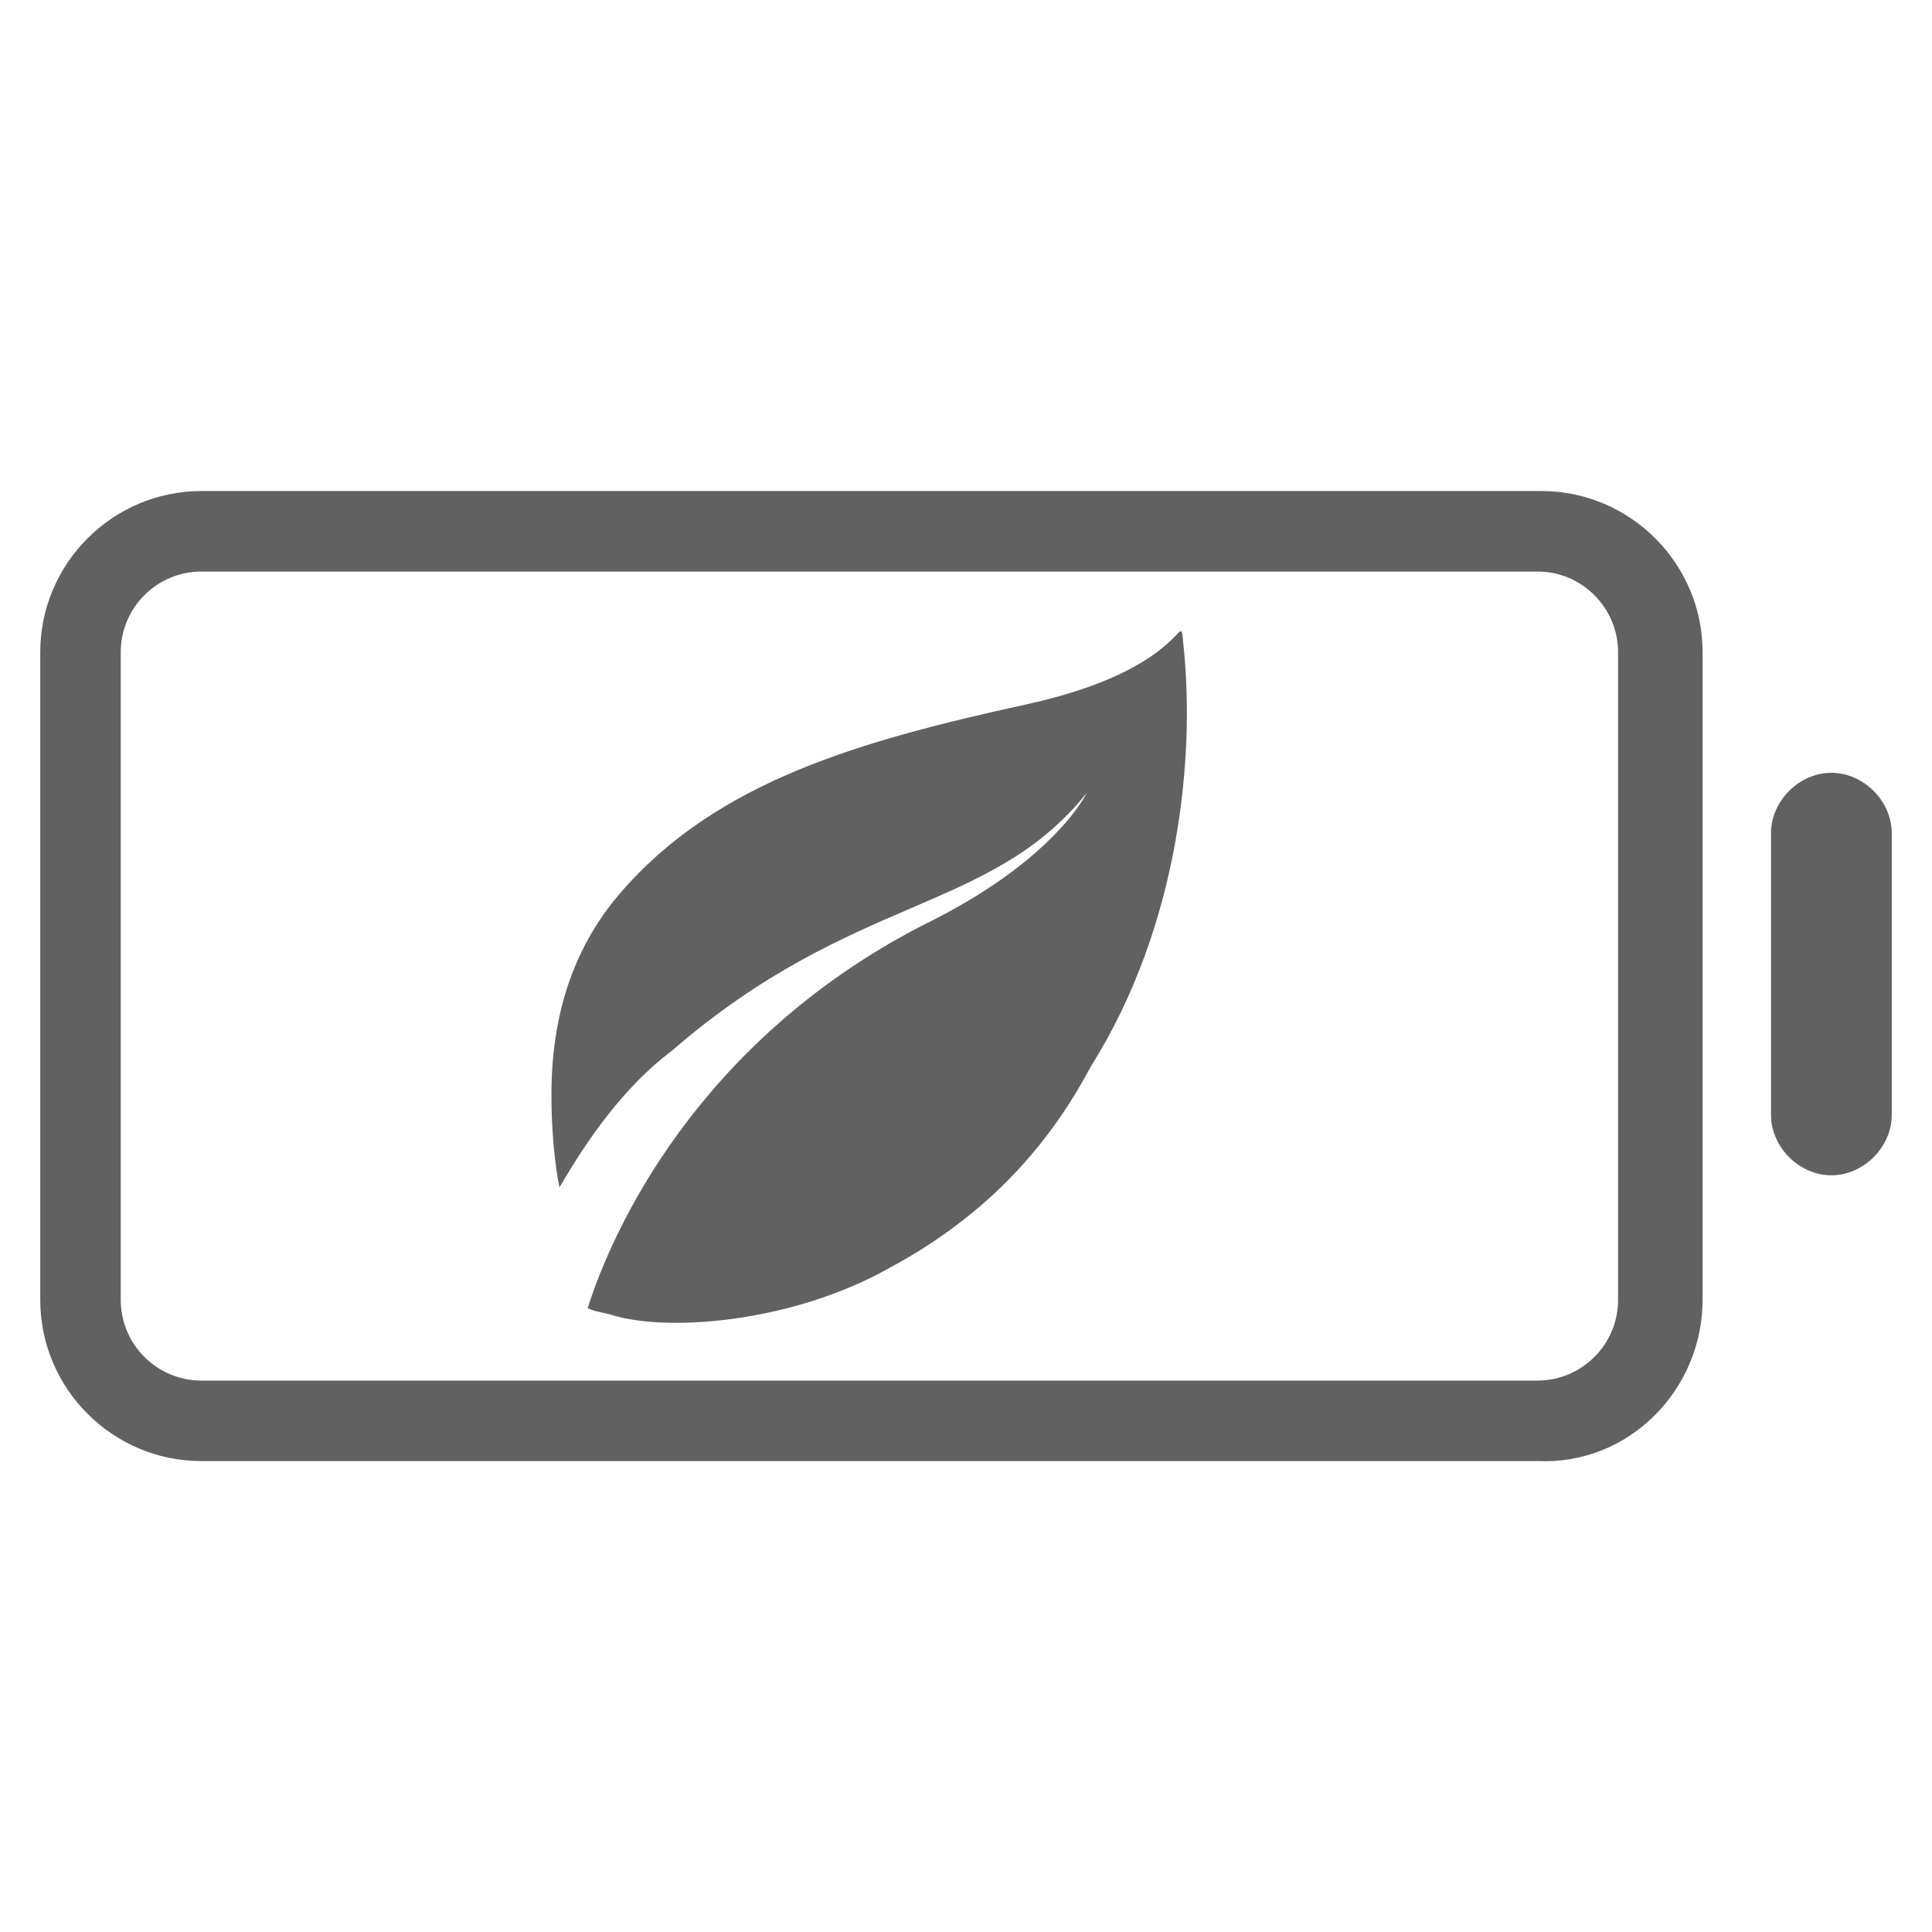
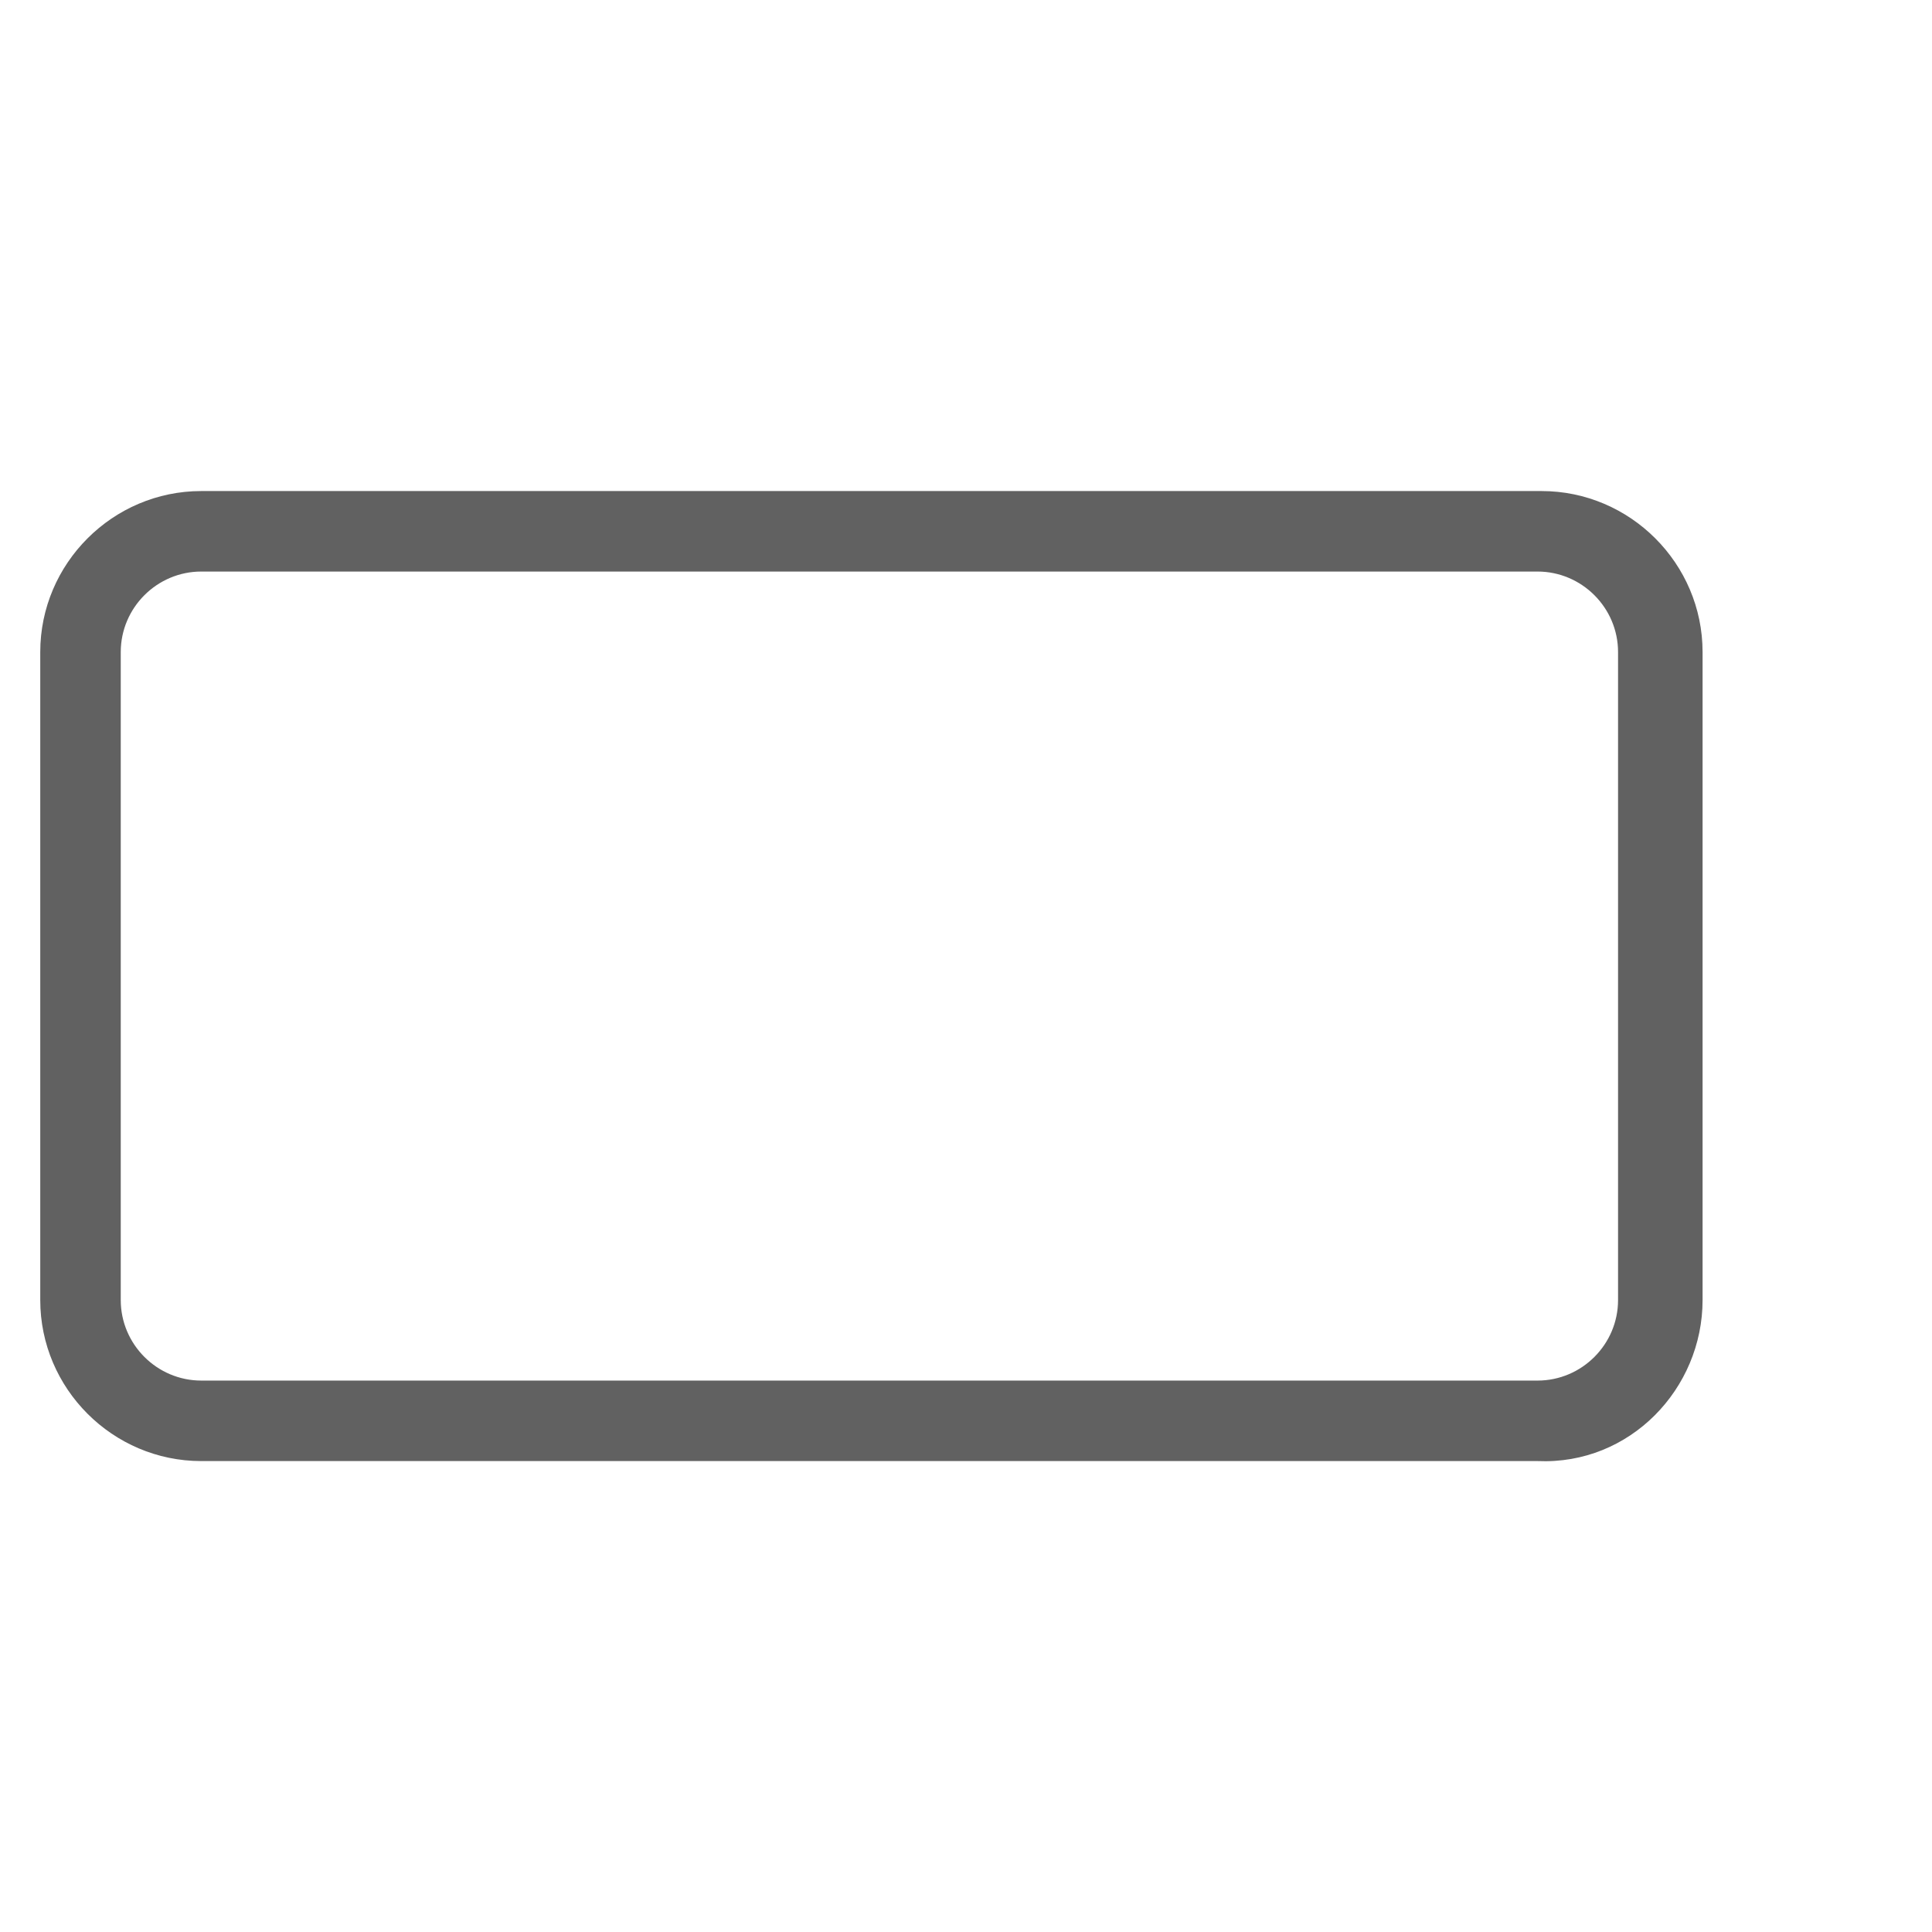
<svg xmlns="http://www.w3.org/2000/svg" version="1.1" id="图层_1" x="0px" y="0px" viewBox="0 0 48 48" style="enable-background:new 0 0 48 48;" xml:space="preserve">
  <style type="text/css">
	.st0{fill:#616161;}
	.st1{fill:none;}
</style>
  <title>ic_statusbar_bluetooth_battery</title>
  <desc>Created with Sketch.</desc>
  <path id="形状_1_" class="st0" d="M42.3,32.3V16.2c0-2.2-1.8-4-4-4H5c-2.2,0-4,1.8-4,4v16.1c0,2.2,1.8,4,4,4h33.2  C40.5,36.4,42.3,34.5,42.3,32.3z M5,34.3c-1.1,0-2-0.9-2-2V16.2c0-1.1,0.9-2,2-2h33.2c1.1,0,2,0.9,2,2v16.1c0,1.1-0.9,2-2,2L5,34.3  L5,34.3z" />
-   <path id="路径_1_" class="st0" d="M44,20.7v7c0,0.8,0.7,1.5,1.5,1.5c0.8,0,1.5-0.7,1.5-1.5v-7c0-0.8-0.7-1.5-1.5-1.5  C44.7,19.2,44,19.9,44,20.7z" />
  <g id="页面1">
    <g id="ic_statusbar_battery_powersaving" transform="translate(0, -1)">
-       <path id="路径_2_" class="st0" d="M29.4,17c-0.1-1,0.2,0.6-3.9,1.5c-4.1,0.9-7.7,1.9-10.1,4.7c-1.2,1.4-1.7,3.1-1.7,5    c0,1,0.1,1.8,0.2,2.3c0.7-1.2,1.6-2.5,2.8-3.4c4.5-3.9,7.9-3.4,10.3-6.4c0,0-0.8,1.7-4.1,3.3c-5.6,2.9-7.7,7.6-8.3,9.5    c0.2,0.1,0.4,0.1,0.7,0.2c1.5,0.4,4.5,0.1,6.8-1.2c2.8-1.5,4.2-3.5,5-5C29.3,24,29.7,19.8,29.4,17z" />
-     </g>
+       </g>
  </g>
-   <rect y="0.3" class="st1" width="48" height="48" />
</svg>